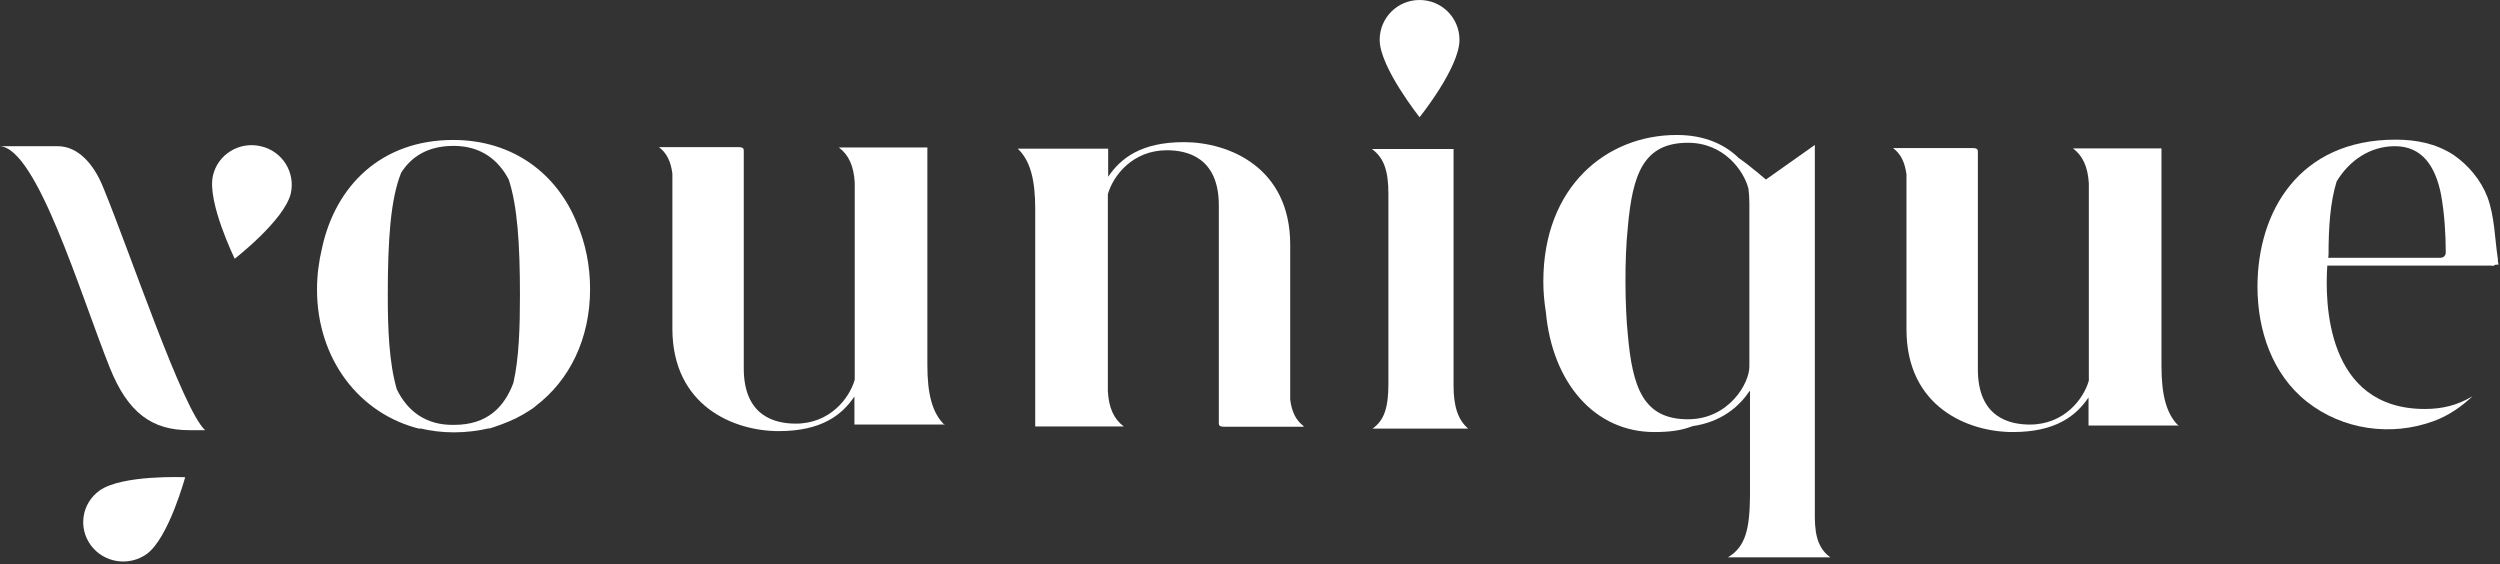
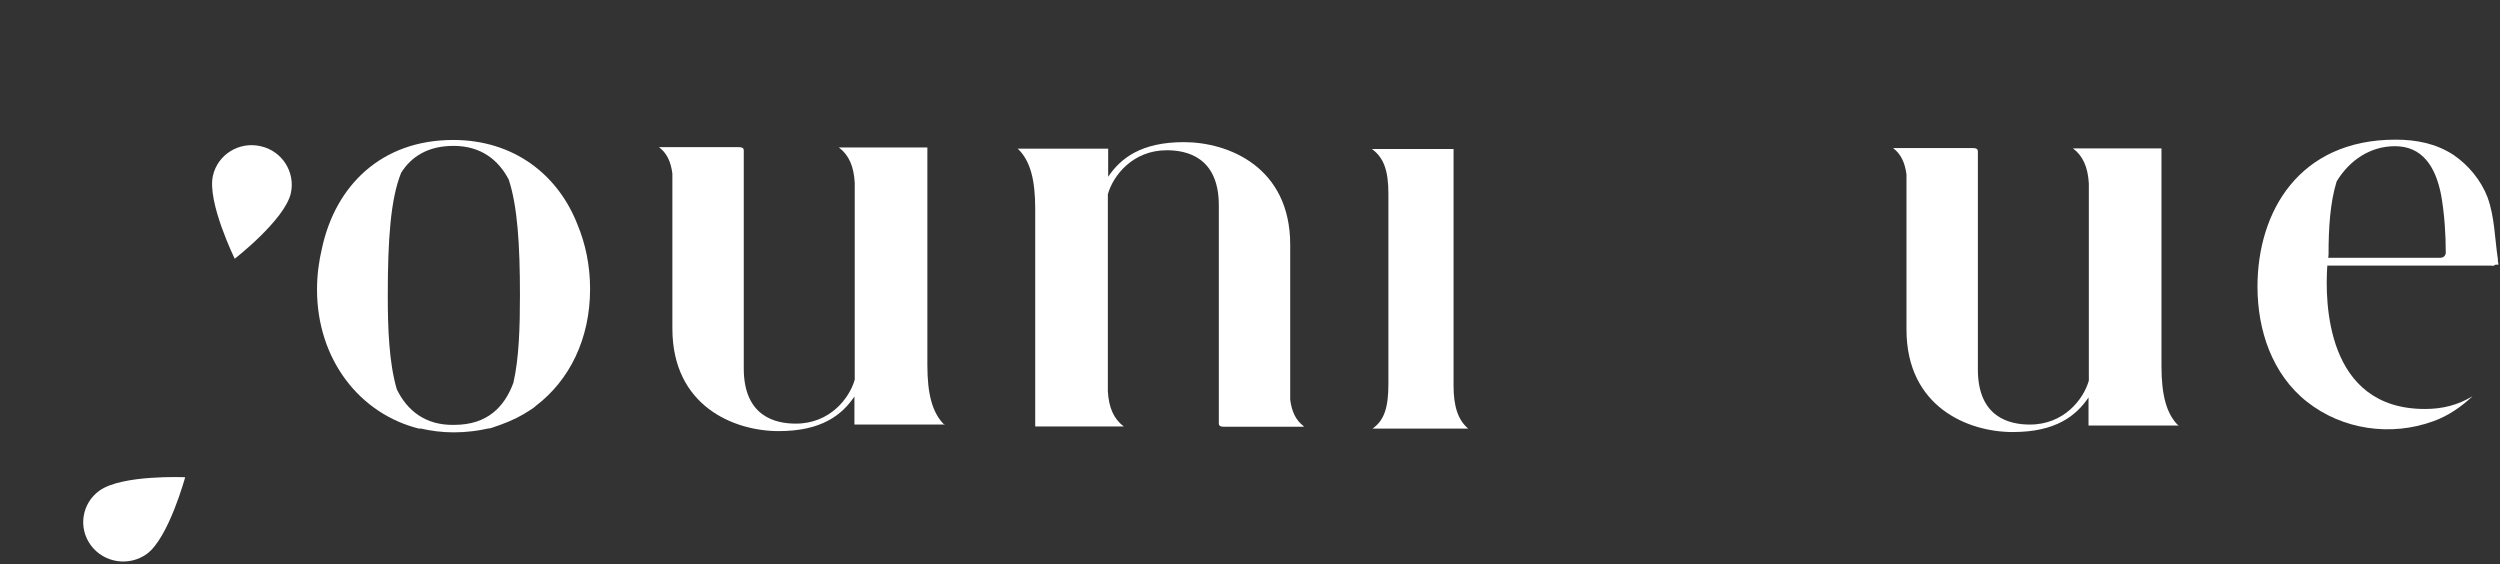
<svg xmlns="http://www.w3.org/2000/svg" width="100%" height="100%" viewBox="0 0 802 181" version="1.1" xml:space="preserve" style="fill-rule:evenodd;clip-rule:evenodd;stroke-linejoin:round;stroke-miterlimit:2;">
  <rect x="0" y="0" width="802" height="181" fill="#333333" stroke="none" />
  <g transform="matrix(1,0,0,1,-68.5,-127.7)">
    <path d="M767.5,264.4C763.5,260.6 761.9,254.5 761.9,245.1L761.9,175.3L733.5,175.3C736.7,177.7 738.3,181.3 738.6,186.6L738.6,249.8C736.9,255.8 730.6,263.9 719.7,263.9C713.4,263.9 703,261.8 703,246.2L703,176.3C703,175.7 702.8,175.2 701.3,175.2L675.8,175.2C678.3,177.1 679.6,179.8 680.1,183.7L680.1,233.4C680.1,258.3 699.9,266.3 714.2,266.3C728,266.3 734.5,261.1 738.5,255.2L738.5,264.2L767.5,264.2L767.5,264.4Z" style="fill:white;fill-rule:nonzero;" />
    <path d="M486.7,264.4C484.2,262.5 482.9,259.8 482.4,255.9L482.4,206.2C482.4,181.3 462.6,173.3 448.3,173.3C434.5,173.3 428,178.5 424,184.4L424,175.4L395,175.4C399,179.2 400.6,185.3 400.6,194.7L400.6,264.5L429,264.5C425.8,262.1 424.2,258.5 423.9,253.2L423.9,190C425.6,184 431.9,175.9 442.8,175.9C449.1,175.9 459.5,178 459.5,193.6L459.5,263.5C459.5,264.1 459.7,264.6 461.2,264.6L486.7,264.6L486.7,264.4Z" style="fill:white;fill-rule:nonzero;" />
    <g>
-       <path d="M87,174.6L68.5,174.6C80.4,175.4 94.2,221.8 103.7,245.6C109.5,260.1 117.2,265.7 129.2,265.7L134.3,265.7C127.1,259.1 110.3,208.9 101.6,187.8C98.5,180.1 93.4,174.6 87,174.6Z" style="fill:white;fill-rule:nonzero;" />
      <path d="M152.1,174.6C145.2,173 138.3,177.3 136.8,184.1C134.9,192.5 143.8,210.7 143.8,210.7C143.8,210.7 159.8,198.3 161.8,189.7C163.3,182.9 159,176.1 152.1,174.6Z" style="fill:white;fill-rule:nonzero;" />
      <path d="M100.4,285.1C94.7,289.2 93.5,297.1 97.7,302.7C101.9,308.3 109.9,309.5 115.6,305.4C122.6,300.3 127.9,280.8 127.9,280.8C127.9,280.8 107.6,279.9 100.4,285.1Z" style="fill:white;fill-rule:nonzero;" />
    </g>
    <path d="M229.5,263.8C232.8,262.6 235.8,261.1 238.5,259.3C238.7,259.2 238.9,259 239.1,258.9C239.6,258.6 240,258.3 240.4,257.9C251.2,249.7 257.8,236.4 257.8,220.4C257.8,212.8 256.3,205.8 253.7,199.6C247.5,183.8 233.4,172.6 213.9,172.6C190.7,172.6 176.1,187.4 171.8,207.3C170.8,211.5 170.2,215.9 170.2,220.6C170.2,242.9 183.8,260.6 203.3,265.3C203.2,265.2 203.1,265.2 203.1,265.1C206.5,265.9 210.2,266.4 214.1,266.4C218.1,266.4 221.9,265.9 225.4,265.1L225.3,265.2C226.2,265 227,264.7 227.8,264.4C228,264.3 228.2,264.3 228.4,264.2C228.9,264 229.2,263.9 229.5,263.8ZM195.8,252.6C193.3,244.1 192.9,233.1 192.9,222.5C192.9,204.5 193.8,191.5 197.2,183.1C200.5,177.9 205.8,174.5 214,174.5C222.8,174.5 228.4,179 231.7,185.3C234.5,193.8 235.3,206.1 235.3,222.4C235.3,232.7 235,242.6 233.2,250.5C230.3,258.3 224.8,264 214.2,264C205,264.2 199.1,259.4 195.8,252.6Z" style="fill:white;fill-rule:nonzero;" />
-     <path d="M622.8,306.5L655.7,306.5C652.3,304.1 650.7,300.3 650.7,293.6L650.7,174.2L635,185.3L632.4,183.1C630.2,181.3 628.2,179.7 626.3,178.4C622,174.2 615.6,171 606.4,171C583.8,171 563.6,187.6 563.6,218C563.6,221.4 563.9,224.6 564.4,227.7C566.5,250.7 580.2,266.3 599.2,266.3C603.7,266.3 607.7,265.9 611.5,264.4C620.6,263.1 626.4,258.2 629.7,253.2L629.9,253.2L629.9,286.7C629.8,297.1 628.6,303.1 622.8,306.5ZM610,262.2C595.7,262.2 592.2,252.1 590.7,235C589.8,226.2 589.6,211 590.7,200.7C592.2,183.6 595.7,173.5 610,173.5C621.5,173.5 627.9,182.4 629.4,188.2C629.6,189.8 629.7,191.4 629.7,193.1L629.7,245.2C629.8,250.5 623.2,262.2 610,262.2Z" style="fill:white;fill-rule:nonzero;" />
    <path d="M867.9,213C868.4,213 868.8,212.8 869.1,212.6L870,212.6C870,212.2 869.9,211.8 869.8,211.4C869.8,211.2 869.9,210.9 869.8,210.7C868.8,204.1 868.8,197.3 866.5,191C864.4,185.5 860.4,180.7 855.6,177.4C849.9,173.7 843.6,172.5 837,172.5C806.1,172.5 792.7,195.5 792.7,219.7C792.7,233.6 797.4,247.8 808.6,256.6C820,265.6 835.6,267.8 849.2,262.8C853.9,261.1 858.1,258.2 861.7,254.8C856.9,257.7 852,258.9 846.4,258.9C814.6,258.9 814.3,224.5 815.1,212.9L867.9,212.9L867.9,213ZM851.6,190.2C852.7,196.3 853.1,203 853.1,208.7C853.1,210 852,210.4 851.4,210.4L815.4,210.4C815.5,209.6 815.5,209.2 815.5,209.2C815.5,200.9 816,192.6 818.1,185.9C822.2,179.1 828.9,174.6 836.8,174.6C845.5,174.6 849.8,181 851.6,190.2Z" style="fill:white;fill-rule:nonzero;" />
    <g>
      <path d="M508.8,265.2L539.5,265.2C536.2,262.4 534.8,258 534.8,251.4L534.8,175.5L508.6,175.5C512.5,178.3 513.9,182.6 513.9,189.9L513.9,250.8C513.9,258.6 512.5,262.6 508.8,265.2Z" style="fill:white;fill-rule:nonzero;" />
-       <path d="M536.7,140.5C536.7,133.4 531,127.7 523.9,127.7C516.8,127.7 511.1,133.4 511.1,140.5C511.1,149.2 523.9,165.3 523.9,165.3C523.9,165.3 536.7,149.4 536.7,140.5Z" style="fill:white;fill-rule:nonzero;" />
    </g>
    <path d="M371.6,264.1C367.6,260.3 366,254.2 366,244.8L366,175L337.6,175C340.8,177.4 342.4,181 342.7,186.3L342.7,249.5C341,255.5 334.7,263.6 323.8,263.6C317.5,263.6 307.1,261.5 307.1,245.9L307.1,176C307.1,175.4 306.9,174.9 305.4,174.9L279.9,174.9C282.4,176.8 283.7,179.5 284.2,183.4L284.2,233.1C284.2,258 304,266 318.3,266C332.1,266 338.6,260.8 342.6,254.9L342.6,263.9L371.6,263.9L371.6,264.1Z" style="fill:white;fill-rule:nonzero;" />
  </g>
</svg>